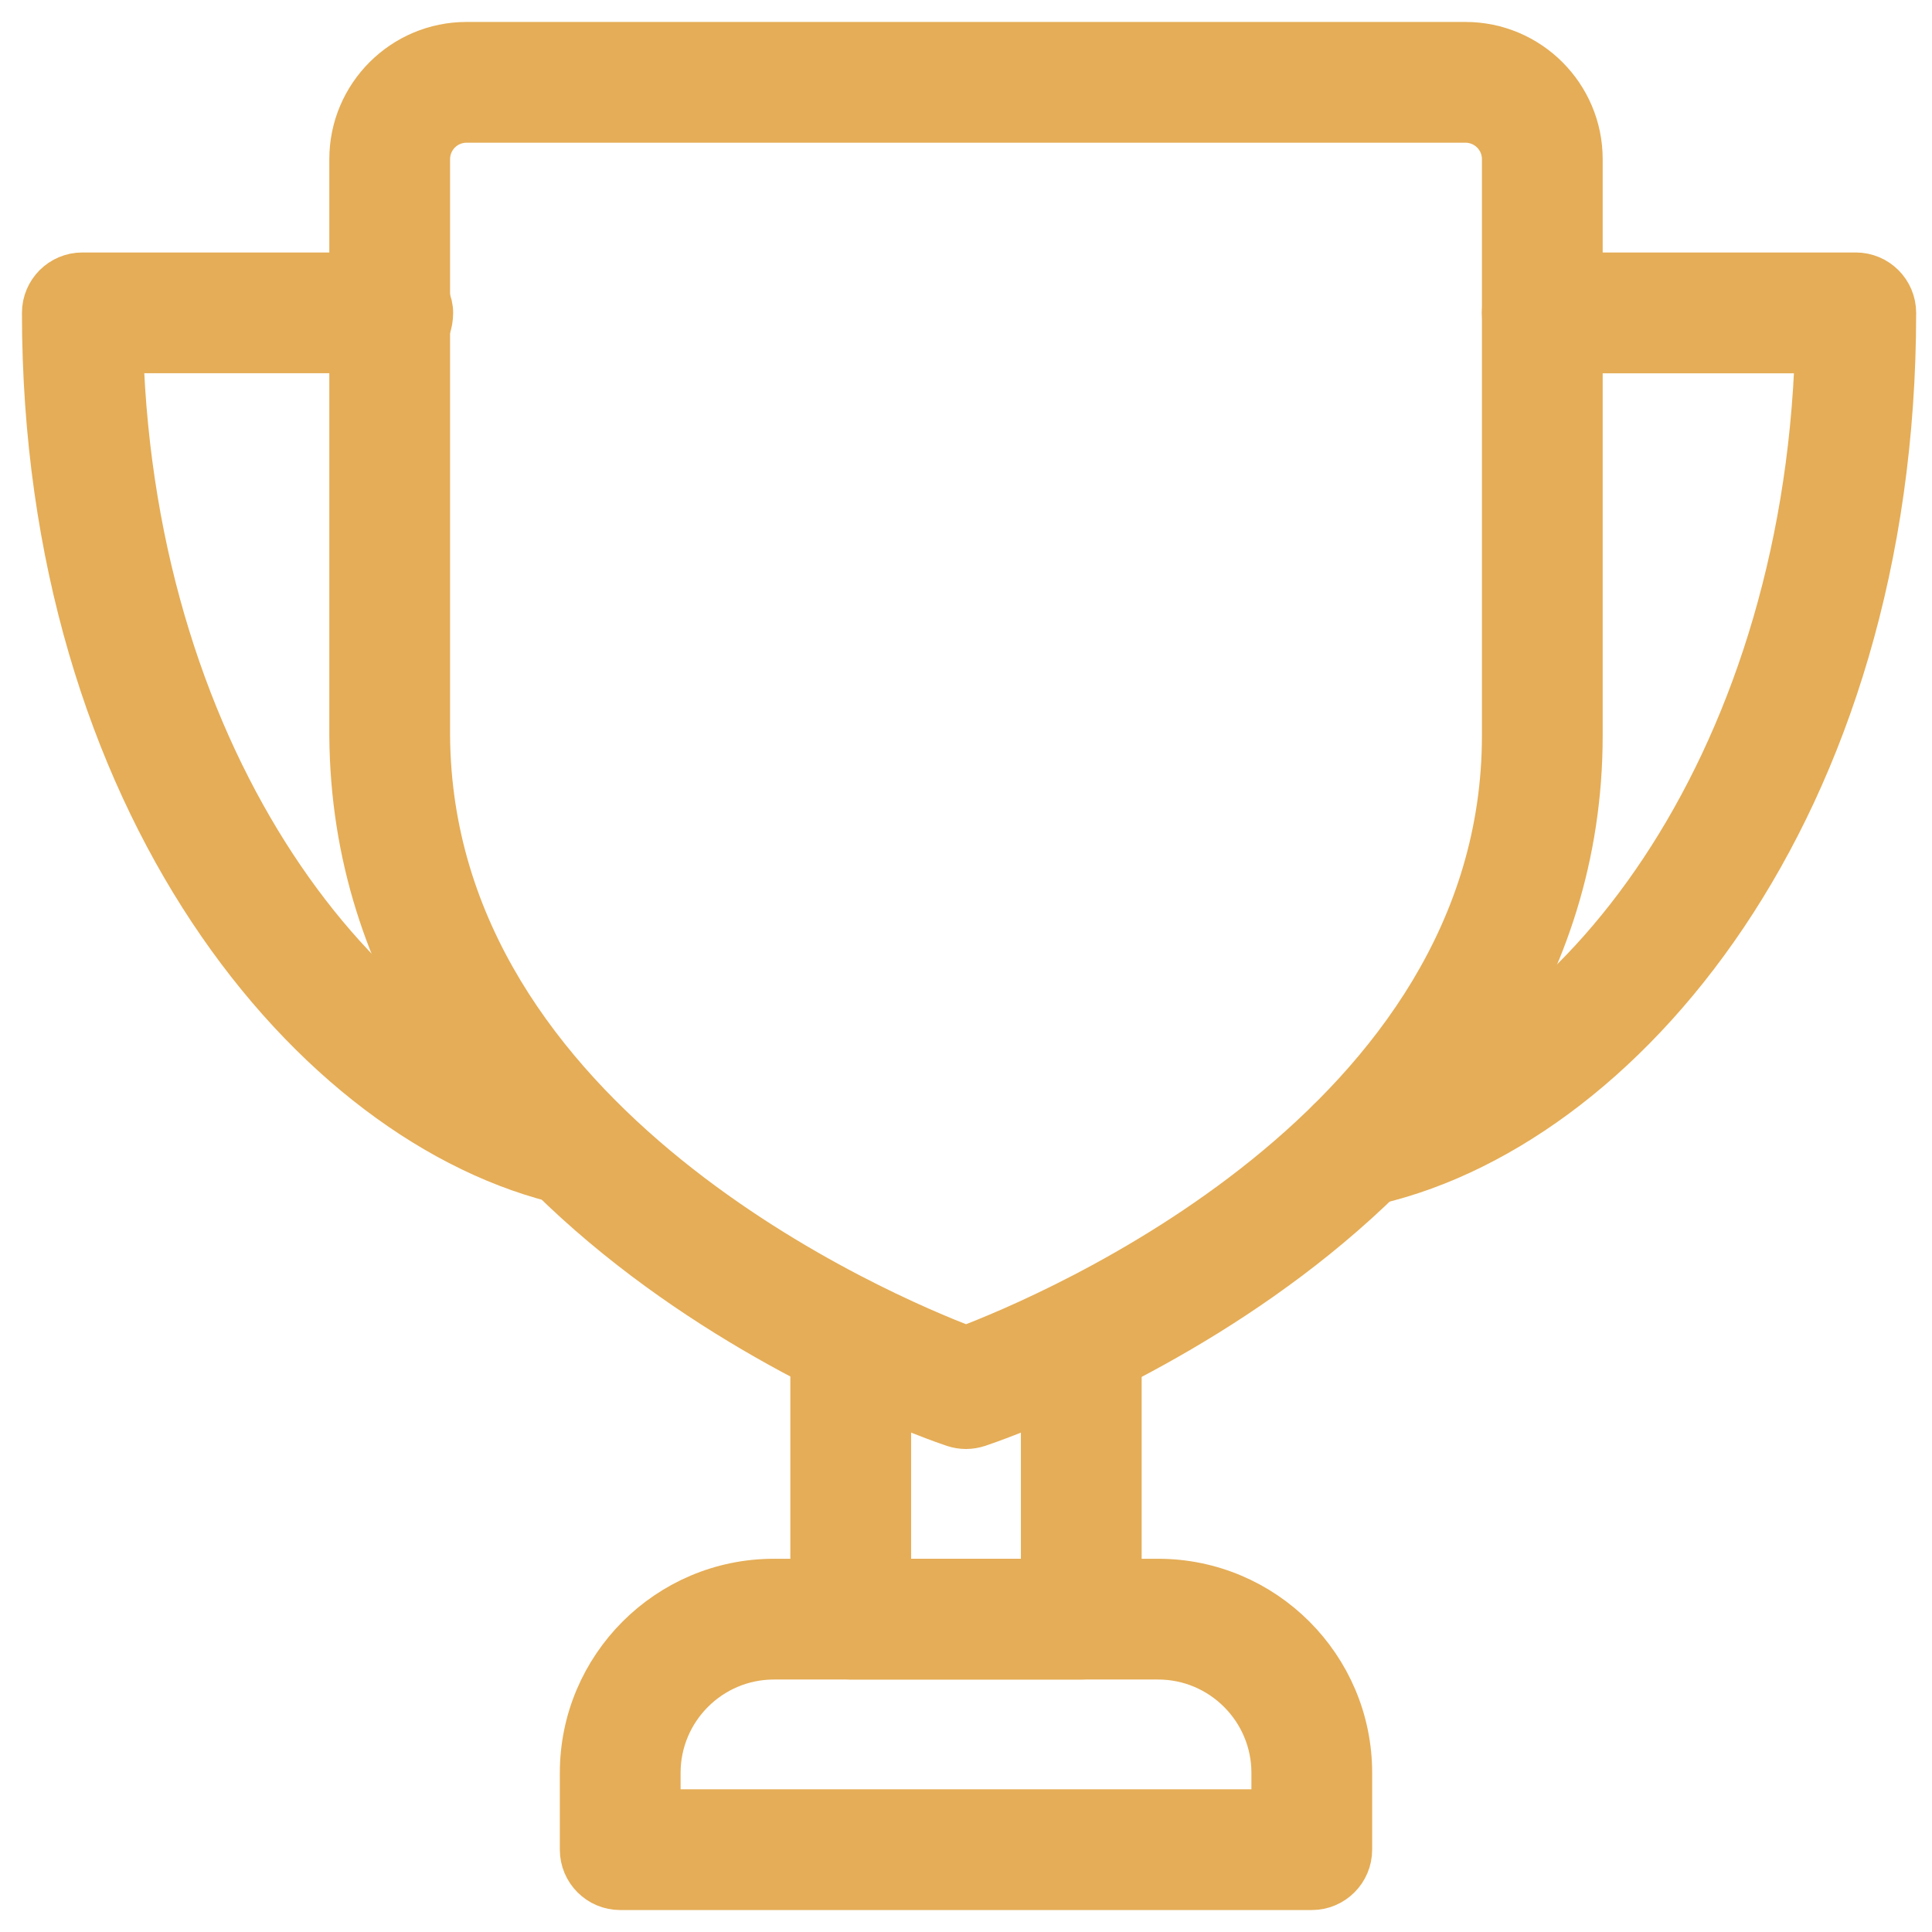
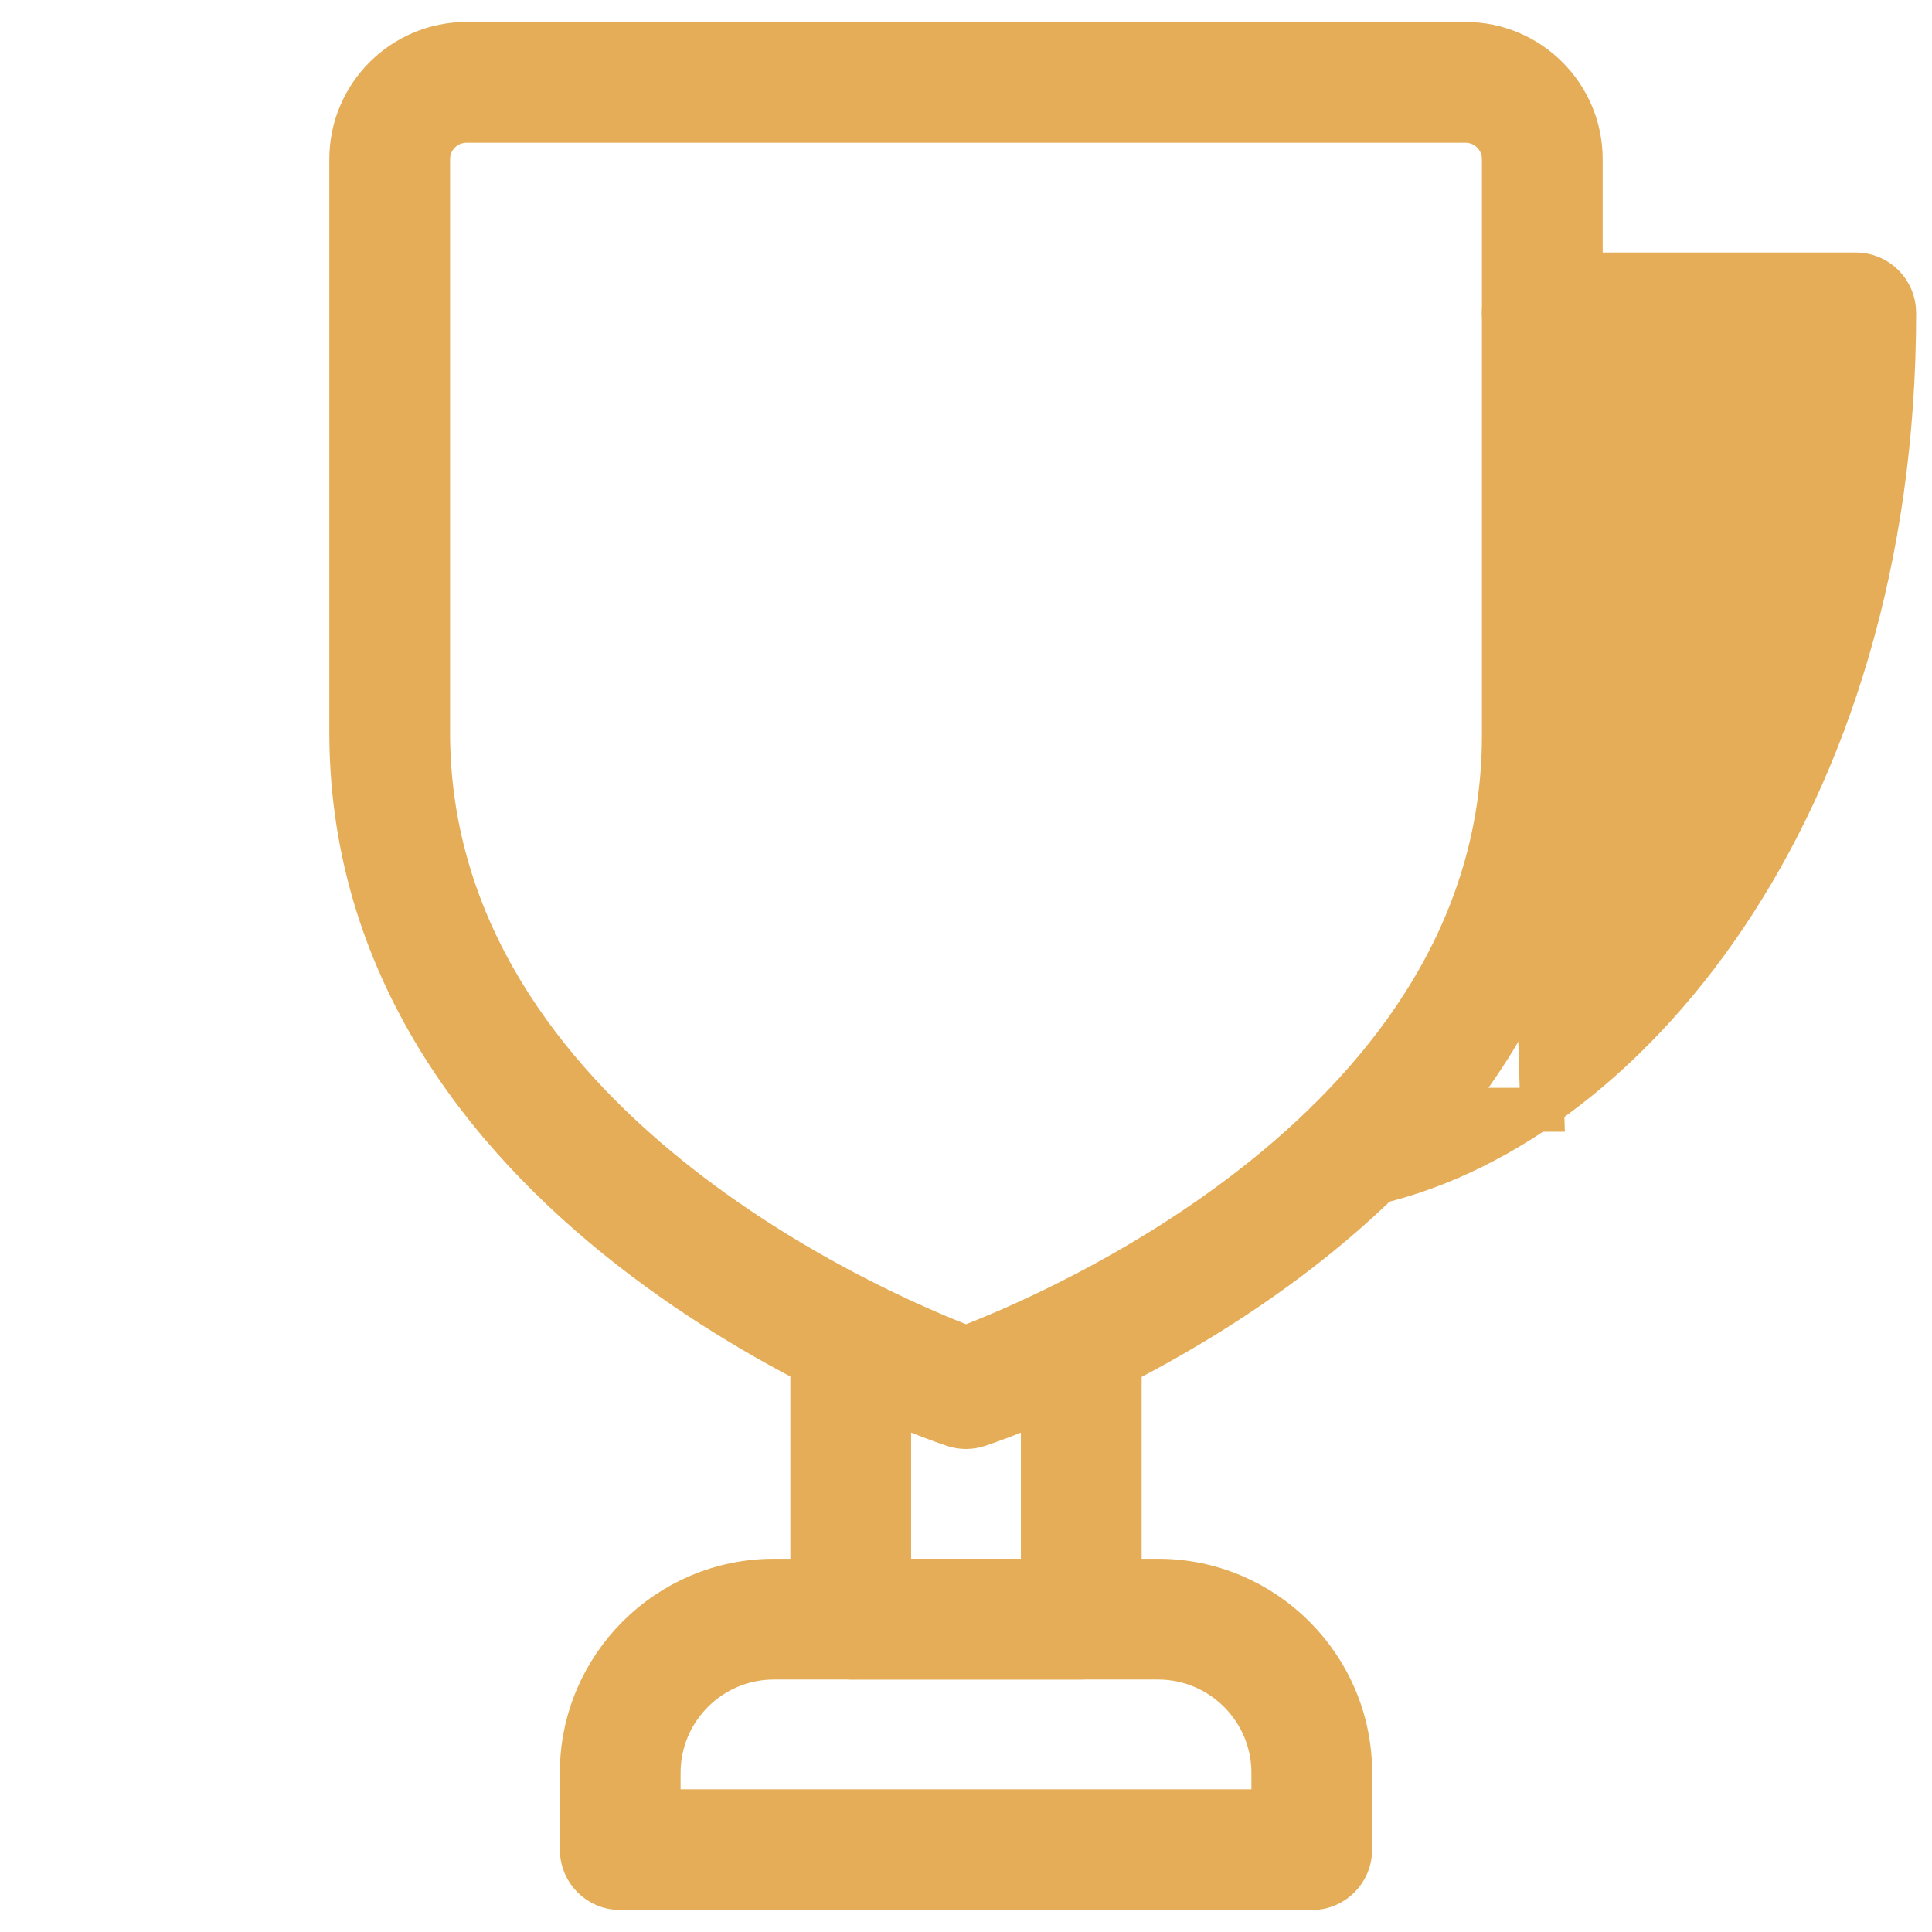
<svg xmlns="http://www.w3.org/2000/svg" width="40" height="40" viewBox="0 0 44 44" fill="none">
-   <path d="M30.889 27.005C30.481 27.005 30.117 26.72 30.033 26.305C29.937 25.831 30.242 25.369 30.716 25.274C35.808 24.236 41.071 17.538 41.377 8.002H35.124C34.641 8 34.249 7.608 34.249 7.125C34.249 6.642 34.641 6.25 35.124 6.25H42.264C42.747 6.25 43.139 6.642 43.139 7.125C43.139 18.428 36.918 25.794 31.064 26.988C31.005 26.998 30.947 27.005 30.889 27.005Z" fill="#E5AD57" stroke="#E5AD57" />
-   <path d="M13.094 26.97C13.031 26.97 12.966 26.963 12.902 26.949C7.132 25.654 1 18.267 1 7.125C1 6.642 1.392 6.25 1.875 6.25H8.875C9.358 6.25 9.82 6.642 9.82 7.125C9.82 7.608 9.498 8 9.015 8H2.764C3.068 17.404 8.261 24.114 13.283 25.241C13.756 25.348 14.052 25.815 13.945 26.286C13.855 26.694 13.495 26.97 13.094 26.97Z" fill="#E5AD57" stroke="#E5AD57" />
+   <path d="M30.889 27.005C30.481 27.005 30.117 26.72 30.033 26.305C29.937 25.831 30.242 25.369 30.716 25.274H35.124C34.641 8 34.249 7.608 34.249 7.125C34.249 6.642 34.641 6.25 35.124 6.25H42.264C42.747 6.25 43.139 6.642 43.139 7.125C43.139 18.428 36.918 25.794 31.064 26.988C31.005 26.998 30.947 27.005 30.889 27.005Z" fill="#E5AD57" stroke="#E5AD57" />
  <path d="M24.625 37.75H19.375C18.892 37.75 18.5 37.358 18.5 36.875V30.505C18.5 30.022 18.892 29.63 19.375 29.63C19.858 29.63 20.25 30.022 20.25 30.505V36H23.75V30.505C23.75 30.022 24.142 29.63 24.625 29.63C25.108 29.63 25.5 30.022 25.5 30.505V36.875C25.5 37.358 25.108 37.75 24.625 37.75Z" fill="#E5AD57" stroke="#E5AD57" />
  <path d="M29.875 43H14.125C13.642 43 13.25 42.608 13.25 42.125V40.375C13.25 37.964 15.213 36 17.625 36H26.375C28.787 36 30.75 37.964 30.75 40.375V42.125C30.75 42.608 30.358 43 29.875 43ZM15 41.25H29V40.375C29 38.928 27.822 37.75 26.375 37.75H17.625C16.178 37.75 15 38.928 15 40.375V41.25Z" fill="#E5AD57" stroke="#E5AD57" />
  <path d="M22 32.5C21.905 32.5 21.813 32.484 21.722 32.455C21.163 32.267 8.073 27.754 8 16.755V3.625C8 2.178 9.178 1 10.625 1H33.375C34.822 1 36 2.178 36 3.625V16.75C36 27.754 22.838 32.269 22.276 32.455C22.187 32.484 22.093 32.5 22 32.5ZM10.625 2.75C10.142 2.75 9.75 3.142 9.75 3.625V16.75C9.809 25.665 20.159 29.994 22 30.694C23.848 29.996 34.25 25.668 34.25 16.75V3.625C34.25 3.142 33.858 2.75 33.375 2.75H10.625Z" fill="#E5AD57" stroke="#E5AD57" />
</svg>